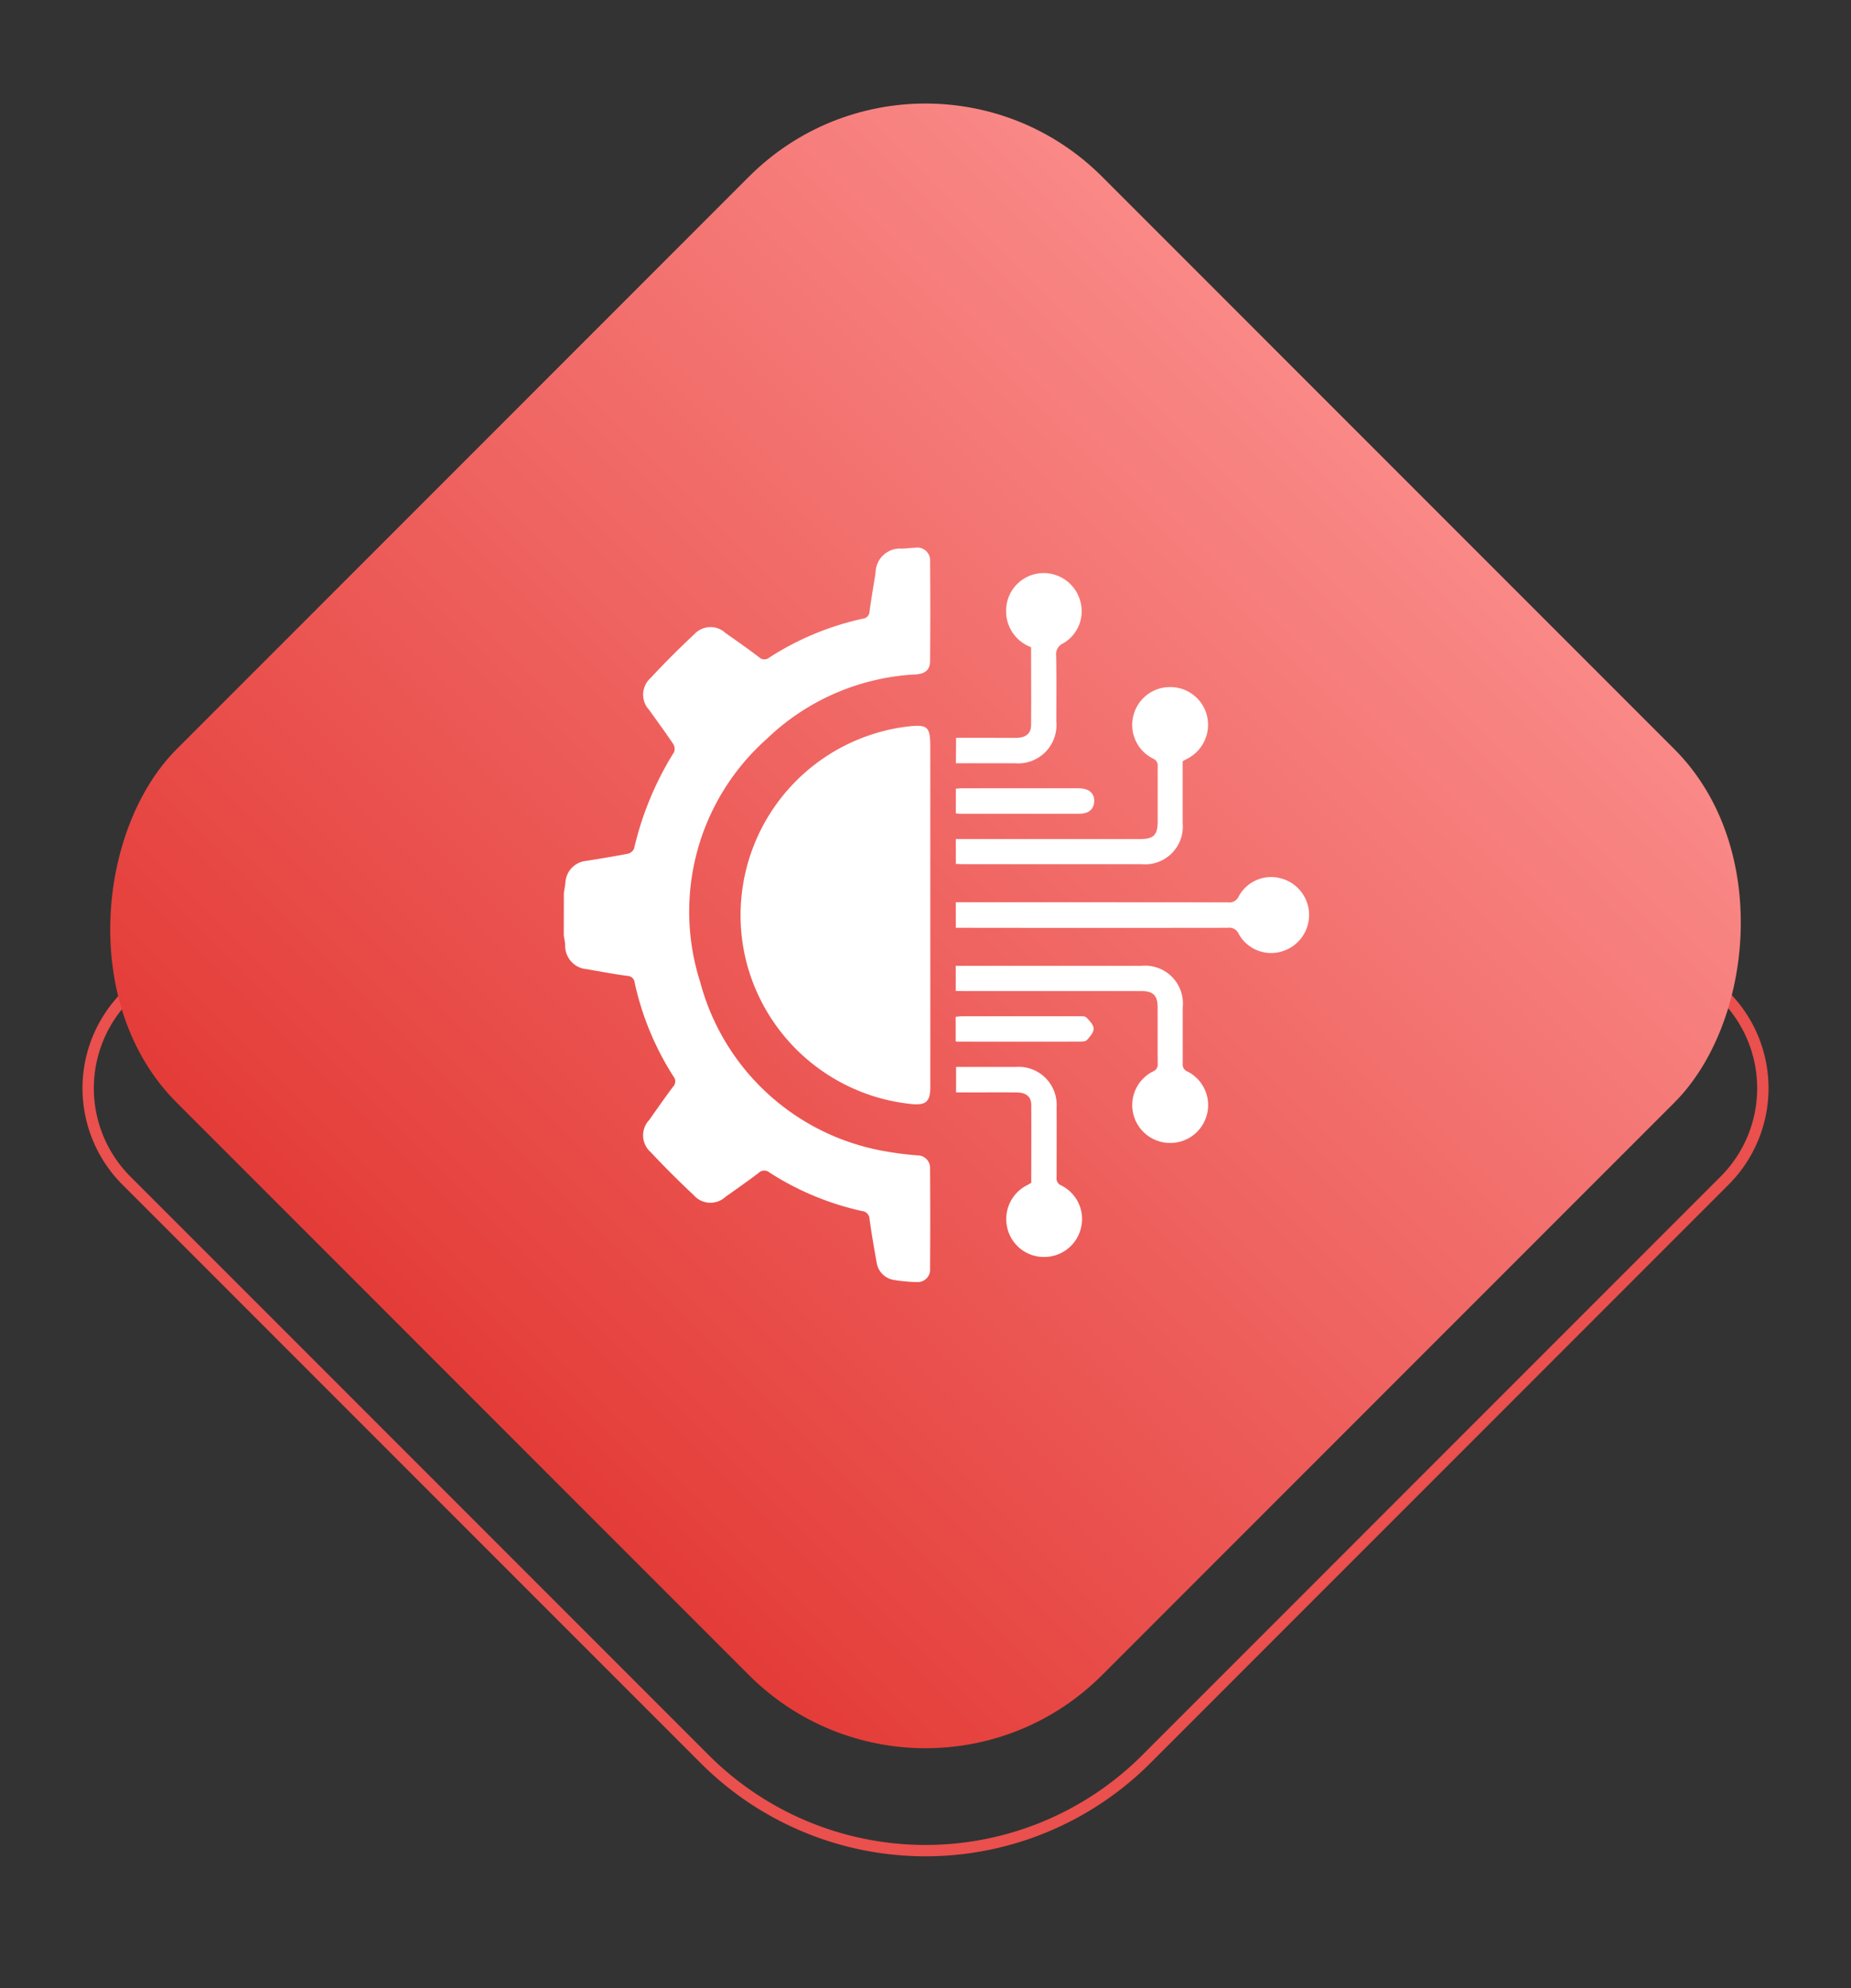
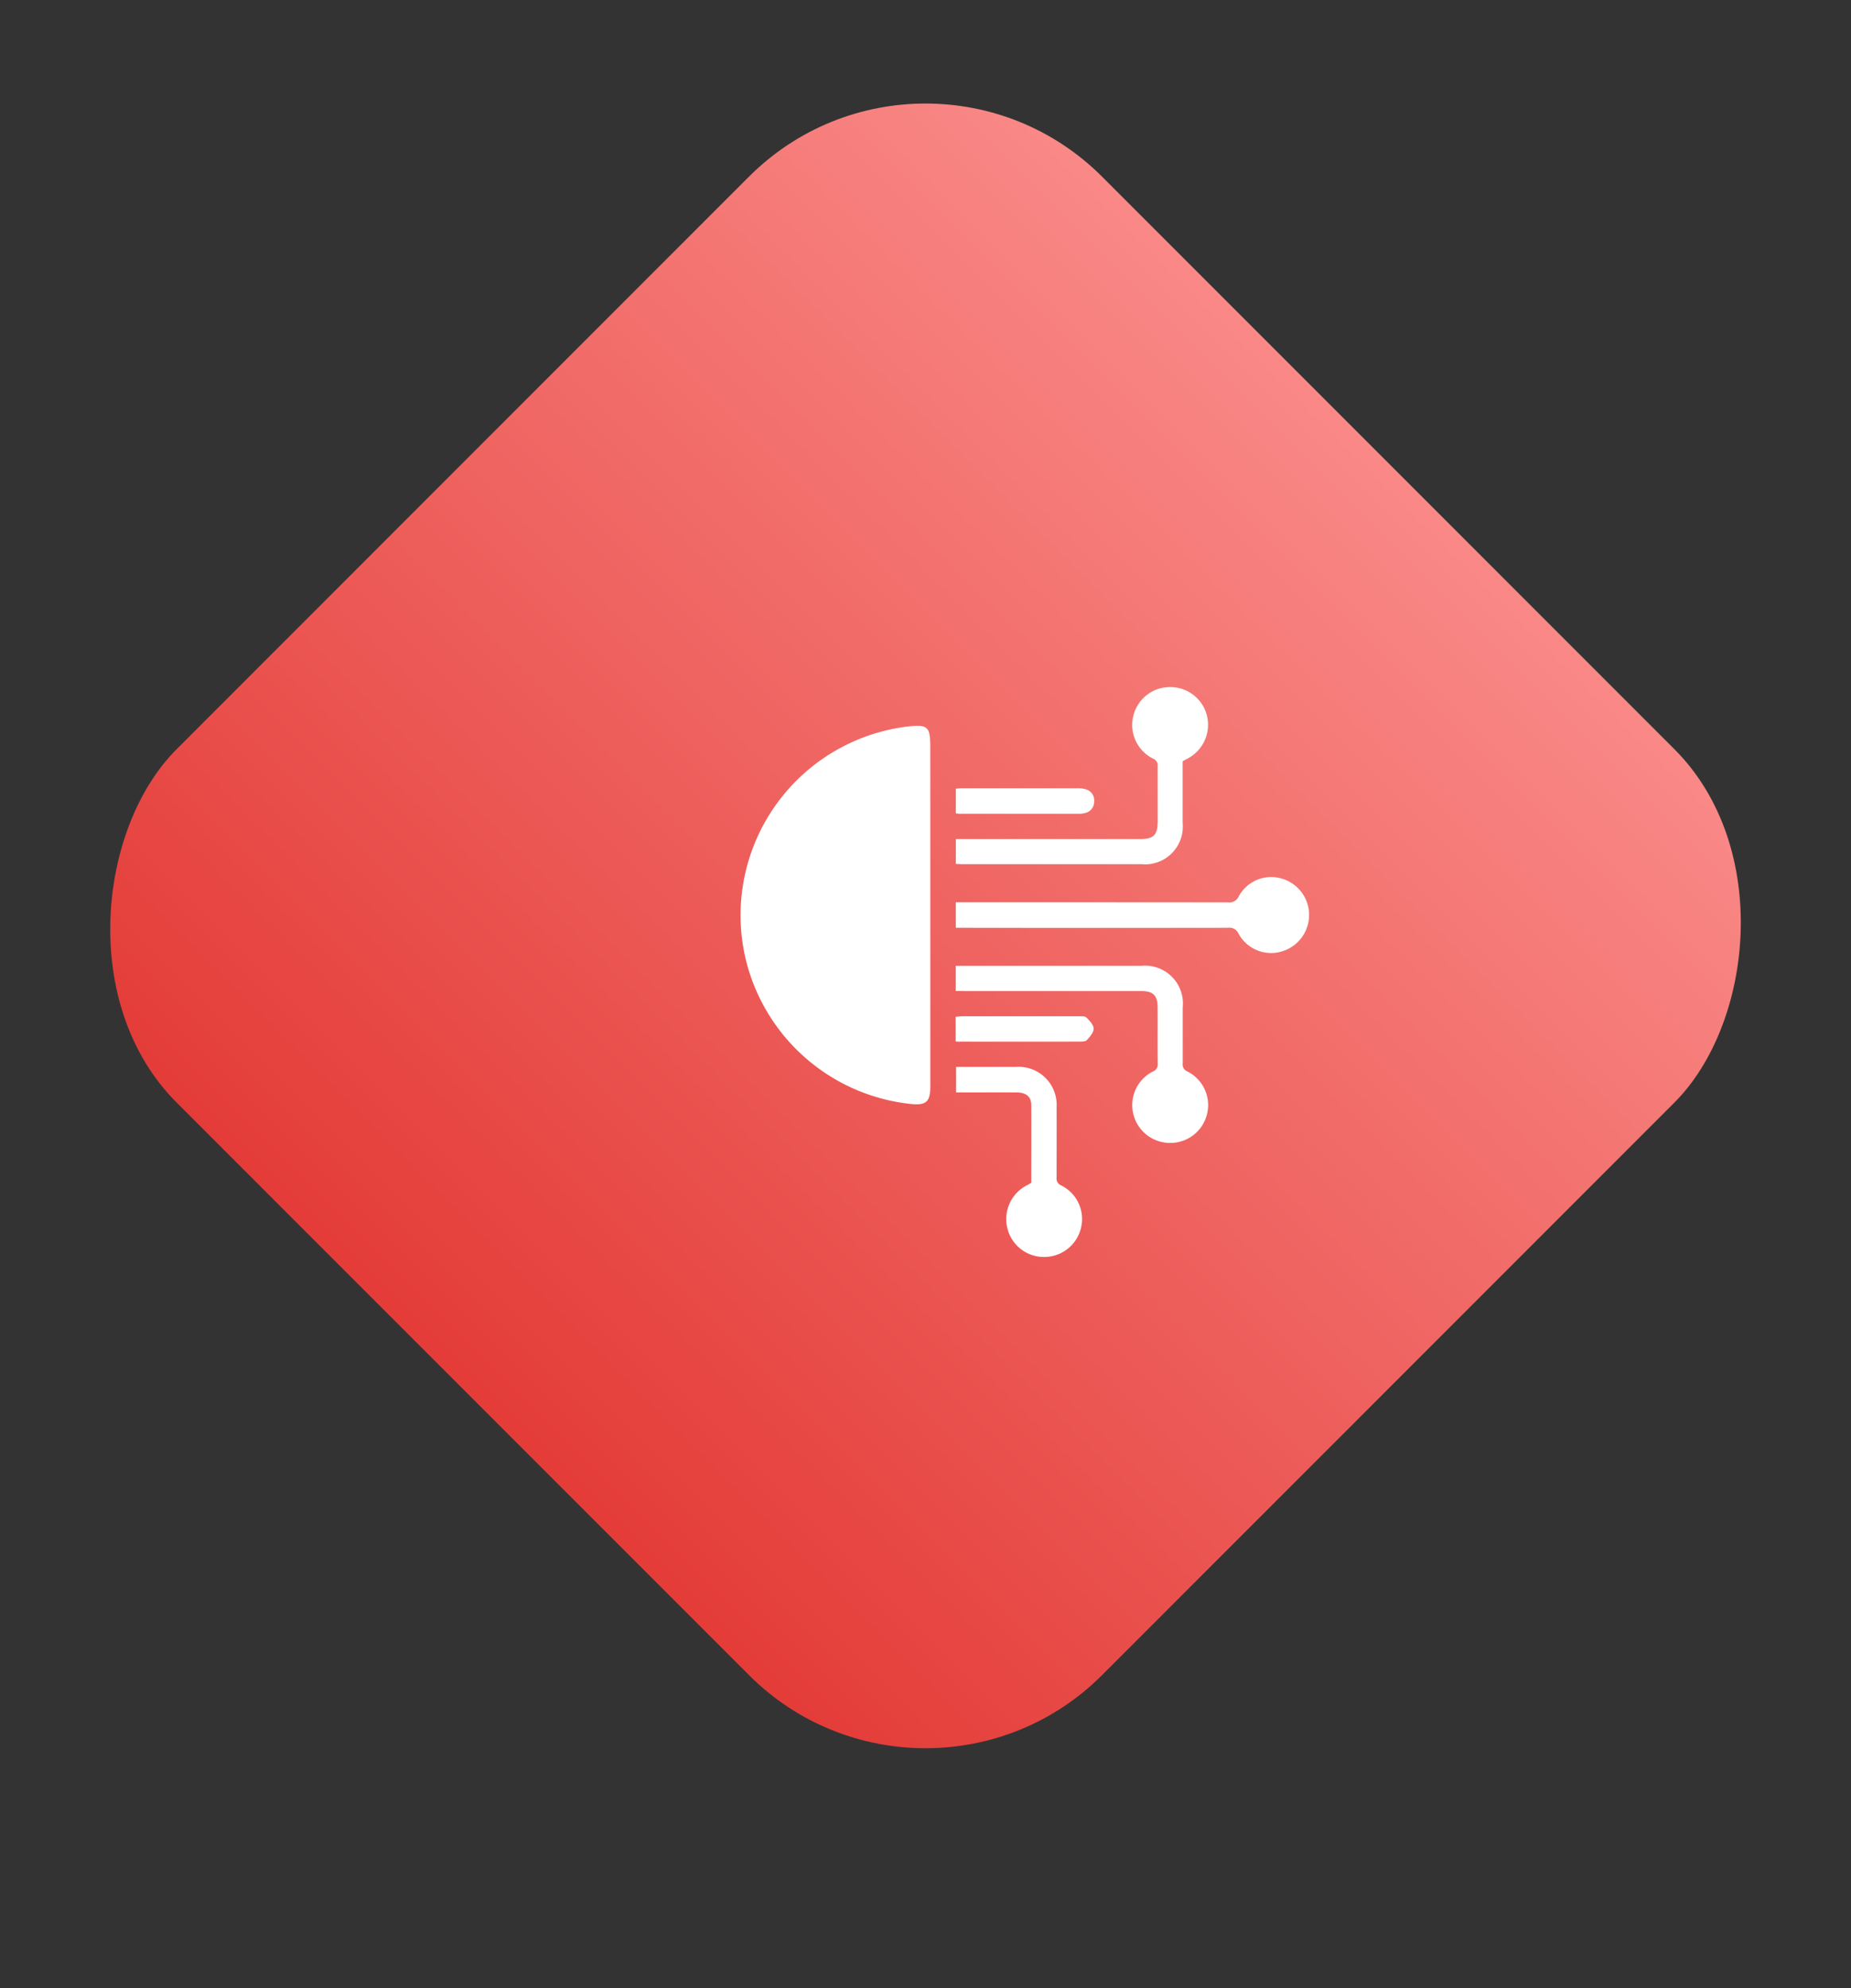
<svg xmlns="http://www.w3.org/2000/svg" width="81.511" height="87.511" viewBox="0 0 81.511 87.511">
  <rect x="0" y="0" width="81.511" height="87.511" fill="#333333" stroke="none" />
  <defs>
    <linearGradient id="linear-gradient" x1="0.5" x2="0.5" y2="1" gradientUnits="objectBoundingBox">
      <stop offset="0" stop-color="#f98987" />
      <stop offset="1" stop-color="#e43c38" />
    </linearGradient>
  </defs>
  <g id="Group_6329" data-name="Group 6329" transform="translate(-1004.26 -2054.563)">
    <g id="Group_5899" data-name="Group 5899" transform="translate(7 848.304)">
      <g id="Rectangle_10810" data-name="Rectangle 10810" transform="translate(1038.016 1214.554) rotate(45)" fill="none" stroke="#ea504d" stroke-width="0.5">
-         <path d="M6,0H50.015a6,6,0,0,1,6,6V42.015a14,14,0,0,1-14,14H6a6,6,0,0,1-6-6V6A6,6,0,0,1,6,0Z" stroke="none" />
-         <path d="M6,.25H50.015A5.75,5.75,0,0,1,55.765,6V42.015a13.75,13.75,0,0,1-13.75,13.75H6a5.75,5.75,0,0,1-5.75-5.75V6A5.75,5.75,0,0,1,6,.25Z" fill="none" />
+         <path d="M6,0H50.015a6,6,0,0,1,6,6V42.015a14,14,0,0,1-14,14a6,6,0,0,1-6-6V6A6,6,0,0,1,6,0Z" stroke="none" />
      </g>
      <rect id="Rectangle_10811" data-name="Rectangle 10811" width="57.637" height="57.637" rx="11" transform="translate(1038.016 1206.26) rotate(45)" fill="url(#linear-gradient)" />
    </g>
    <g id="Group_5900" data-name="Group 5900" transform="translate(1583.09 2141.414)">
-       <path id="Path_8662" data-name="Path 8662" d="M-554-47.536c.023-.157.051-.314.07-.471a1.01,1.01,0,0,1,.893-.945c.621-.1,1.244-.2,1.861-.319a.4.4,0,0,0,.269-.229,13.9,13.9,0,0,1,1.761-4.244.407.407,0,0,0-.036-.355c-.34-.505-.7-.995-1.055-1.493a.987.987,0,0,1,.064-1.422c.617-.665,1.262-1.306,1.924-1.925a.967.967,0,0,1,1.368-.047c.5.351,1,.7,1.482,1.068a.331.331,0,0,0,.448.01,12.541,12.541,0,0,1,4.116-1.709.323.323,0,0,0,.294-.311c.08-.572.178-1.141.268-1.711A1.076,1.076,0,0,1-539.1-62.7c.192-.011.383-.033.575-.04a.561.561,0,0,1,.653.584q.017,2.2,0,4.4c0,.379-.209.563-.615.592a10.213,10.213,0,0,0-6.593,2.853,10.166,10.166,0,0,0-2.918,10.682,10.22,10.22,0,0,0,8.047,7.438,14.814,14.814,0,0,0,1.522.2.549.549,0,0,1,.556.584q.015,2.2,0,4.4a.546.546,0,0,1-.581.591,6.639,6.639,0,0,1-.987-.089.909.909,0,0,1-.786-.782c-.116-.631-.222-1.264-.312-1.9a.36.36,0,0,0-.326-.354,12.459,12.459,0,0,1-4.085-1.7.35.35,0,0,0-.476.024c-.478.36-.967.705-1.456,1.05a.977.977,0,0,1-1.392-.065c-.651-.616-1.29-1.248-1.9-1.9a.986.986,0,0,1-.065-1.421c.345-.49.688-.98,1.046-1.459a.336.336,0,0,0,.022-.451,12.645,12.645,0,0,1-1.709-4.123.333.333,0,0,0-.328-.308c-.592-.079-1.179-.19-1.768-.293a1.035,1.035,0,0,1-.966-1.085c-.01-.136-.041-.27-.062-.4Z" transform="translate(0 0)" fill="#fff" />
      <path id="Path_8663" data-name="Path 8663" d="M-454.849,37.12q0,3.772,0,7.544c0,.651-.2.811-.838.746a8.386,8.386,0,0,1-7.257-6.239,8.369,8.369,0,0,1,7.094-10.378c.891-.1,1,0,1,.911Z" transform="translate(-83.014 -83.663)" fill="#fff" />
      <path id="Path_8664" data-name="Path 8664" d="M-352.457,108.741v-1.124h.391q5.8,0,11.6.005a.445.445,0,0,0,.469-.266,1.625,1.625,0,0,1,1.858-.79A1.663,1.663,0,0,1-336.9,108.2a1.674,1.674,0,0,1-1.219,1.588,1.63,1.63,0,0,1-1.887-.789.442.442,0,0,0-.475-.257q-5.783.008-11.565,0Z" transform="translate(-184.283 -154.752)" fill="#fff" />
      <path id="Path_8665" data-name="Path 8665" d="M-352.454,16.64V15.548h8.112c.6,0,.776-.176.777-.787,0-.8,0-1.605,0-2.408a.325.325,0,0,0-.2-.345,1.653,1.653,0,0,1-.864-1.917,1.657,1.657,0,0,1,1.638-1.233,1.659,1.659,0,0,1,1.593,1.25,1.678,1.678,0,0,1-.883,1.913l-.184.1c0,.905,0,1.814,0,2.723a1.663,1.663,0,0,1-1.816,1.81q-3.925,0-7.85,0C-352.231,16.654-352.336,16.645-352.454,16.64Z" transform="translate(-184.285 -65.464)" fill="#fff" />
      <path id="Path_8666" data-name="Path 8666" d="M-352.493,153.217v-1.106h.352q3.909,0,7.818,0a1.668,1.668,0,0,1,1.826,1.833c0,.824,0,1.648,0,2.472a.325.325,0,0,0,.2.343,1.655,1.655,0,0,1,.86,1.918,1.663,1.663,0,0,1-1.609,1.231,1.666,1.666,0,0,1-1.623-1.255,1.659,1.659,0,0,1,.861-1.892.324.324,0,0,0,.21-.338c-.009-.835,0-1.669-.005-2.5,0-.5-.2-.7-.7-.7q-3.893,0-7.786,0Z" transform="translate(-184.25 -196.447)" fill="#fff" />
      <path id="Path_8667" data-name="Path 8667" d="M-349.1,209.153c0-1.14.006-2.284,0-3.428,0-.365-.229-.55-.641-.553-.768-.006-1.537,0-2.305,0h-.365v-1.123h.526c.7,0,1.409,0,2.113,0a1.675,1.675,0,0,1,1.787,1.785c.007,1.027,0,2.053,0,3.08a.331.331,0,0,0,.2.35,1.649,1.649,0,0,1,.864,1.914,1.664,1.664,0,0,1-1.635,1.237,1.654,1.654,0,0,1-1.6-1.279,1.67,1.67,0,0,1,.911-1.9C-349.208,209.213-349.163,209.186-349.1,209.153Z" transform="translate(-184.317 -243.935)" fill="#fff" />
-       <path id="Path_8668" data-name="Path 8668" d="M-352.33-42.529h1.374c.438,0,.876.008,1.314,0,.392-.011.613-.2.616-.551.01-1.145,0-2.29,0-3.438a1.685,1.685,0,0,1-1.1-1.595,1.655,1.655,0,0,1,1.32-1.634,1.669,1.669,0,0,1,1.9,1.06,1.634,1.634,0,0,1-.707,2,.52.52,0,0,0-.309.546c.017.963.009,1.927.006,2.89a1.686,1.686,0,0,1-1.831,1.841c-.854,0-1.708,0-2.589,0Z" transform="translate(-184.399 -11.844)" fill="#fff" />
      <path id="Path_8669" data-name="Path 8669" d="M-352.448,61.949V60.862c.093-.007.185-.018.277-.018q2.544,0,5.087,0a1.155,1.155,0,0,1,.376.051.5.5,0,0,1,.35.548.5.5,0,0,1-.391.488,1.035,1.035,0,0,1-.284.036q-2.608,0-5.215,0C-352.31,61.968-352.371,61.957-352.448,61.949Z" transform="translate(-184.291 -112.996)" fill="#fff" />
      <path id="Path_8670" data-name="Path 8670" d="M-352.531,179.183V178.1c.089-.009.172-.024.254-.024q2.58,0,5.16,0c.116,0,.273-.015.34.05.141.139.319.324.323.493s-.168.361-.3.505c-.063.068-.22.066-.335.067q-2.628.005-5.256,0C-352.4,179.2-352.451,179.19-352.531,179.183Z" transform="translate(-184.215 -220.191)" fill="#fff" />
    </g>
  </g>
</svg>